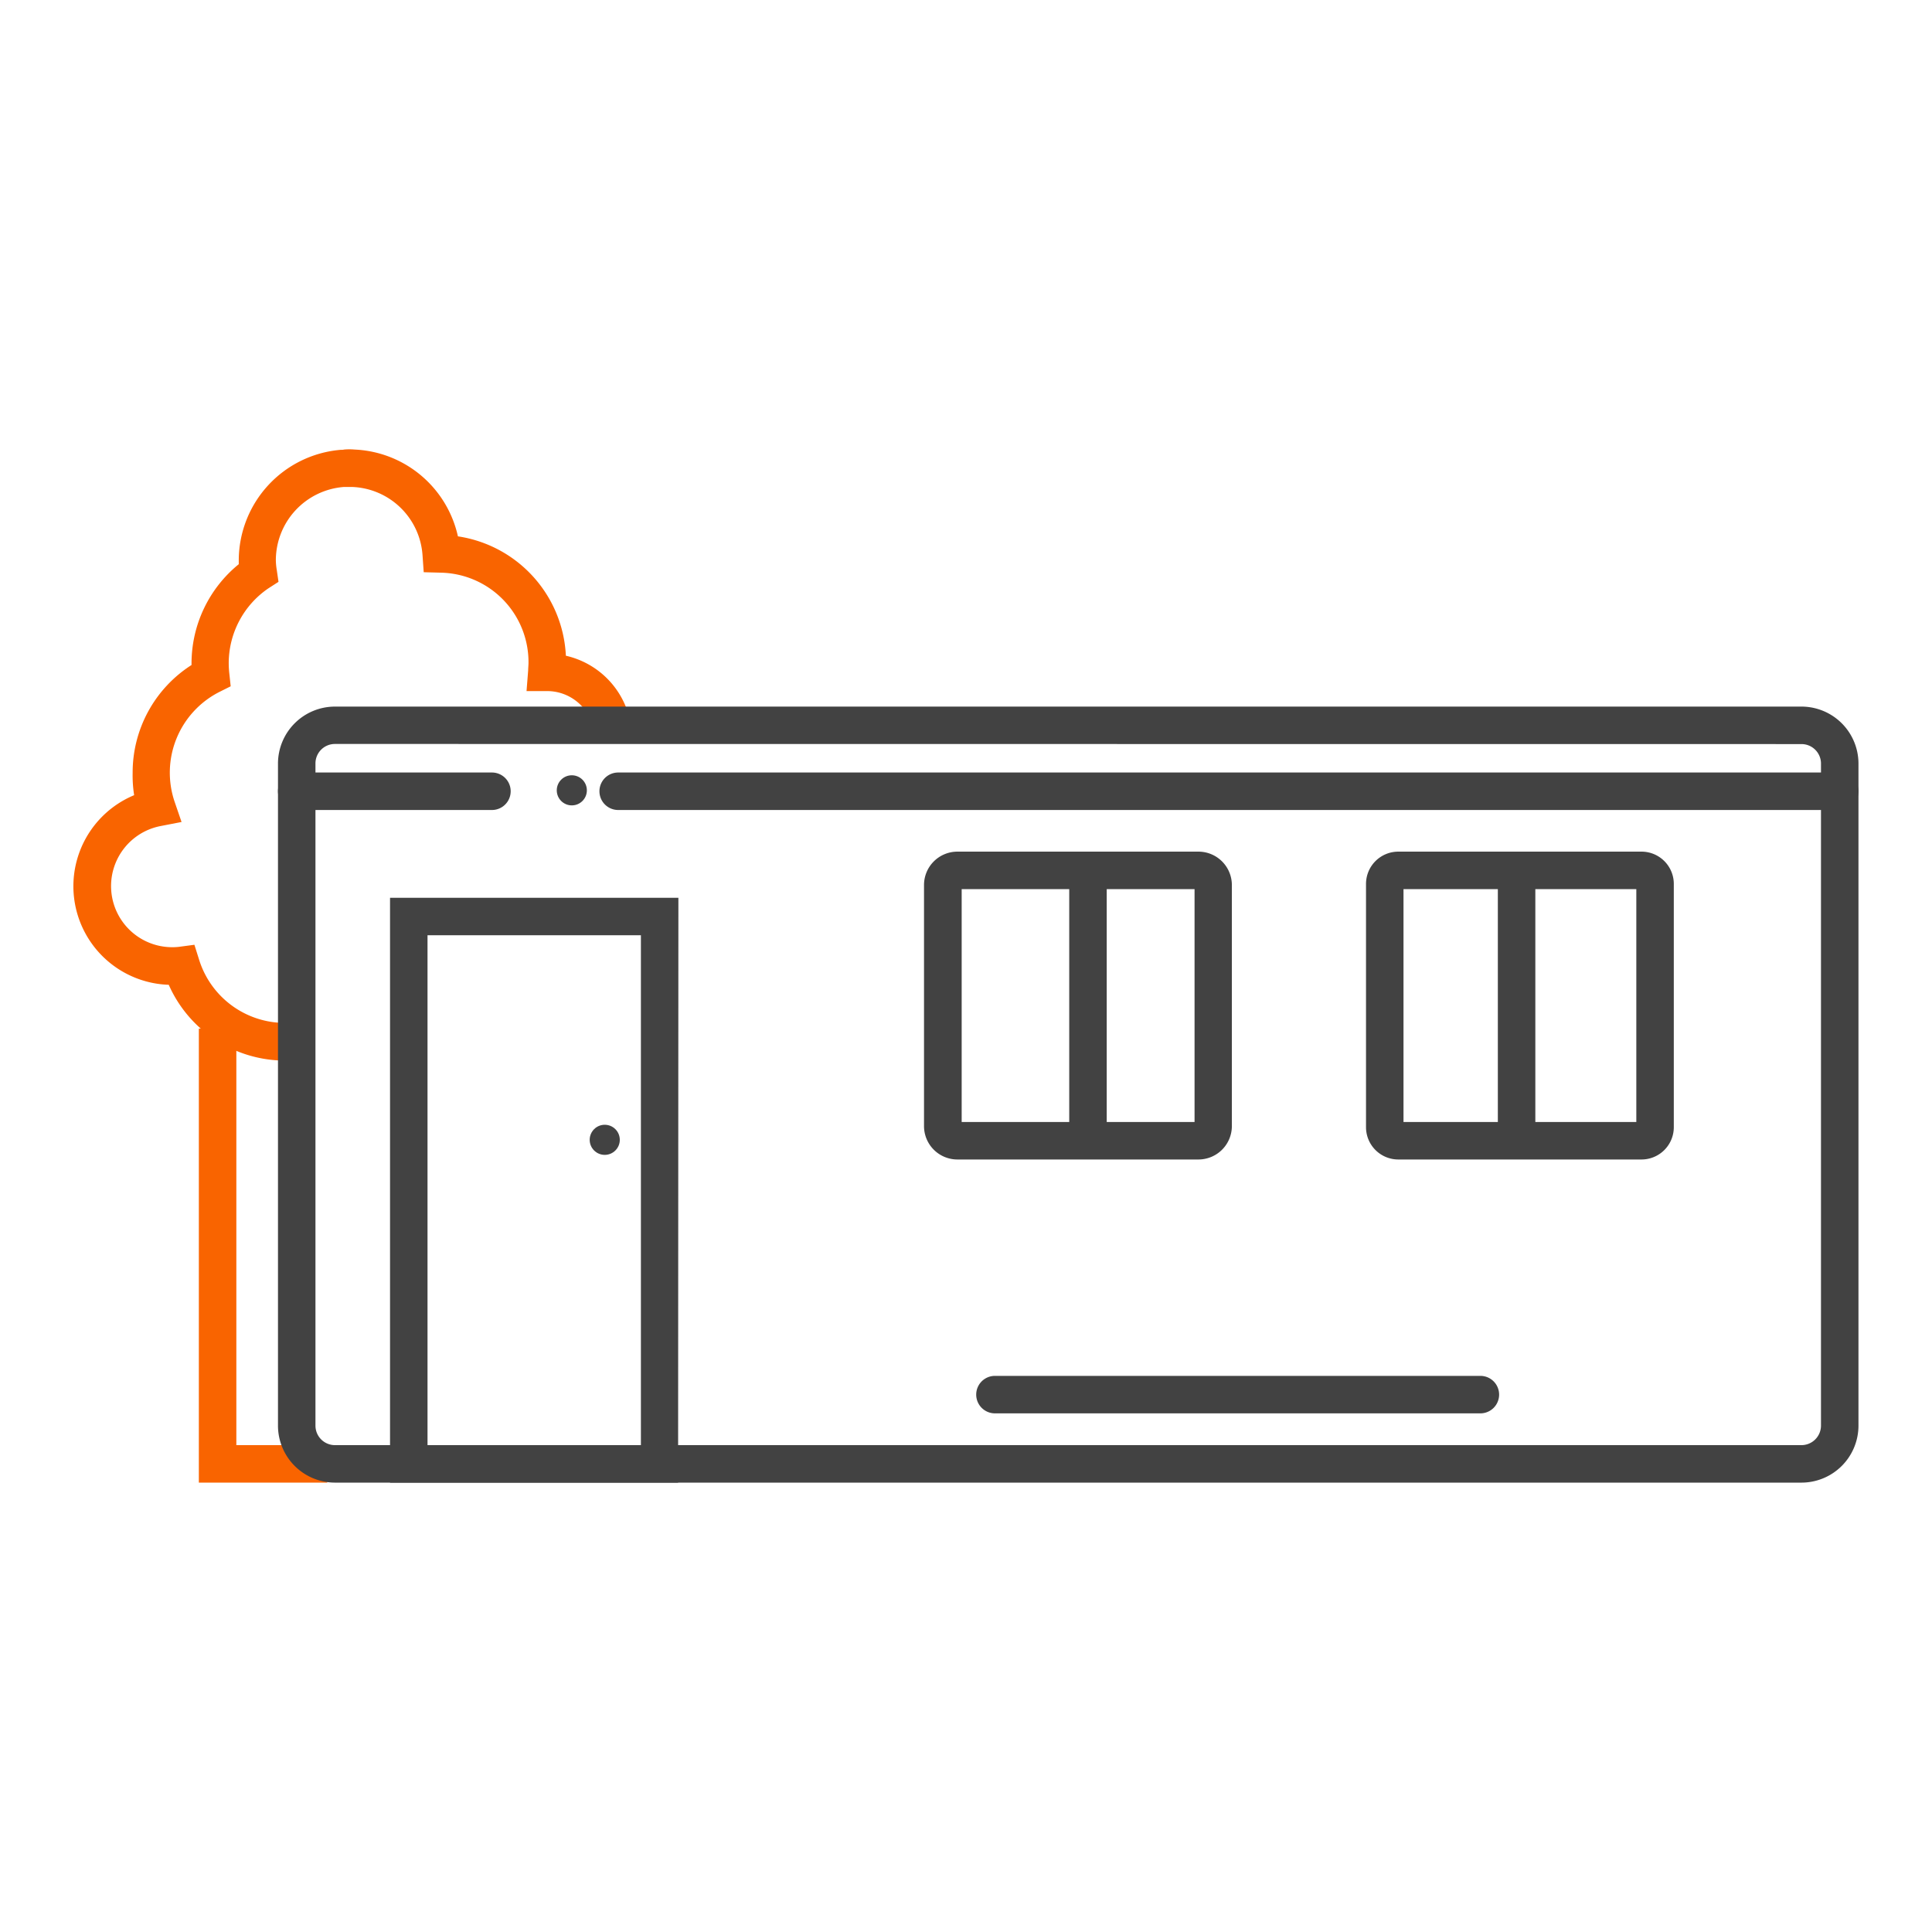
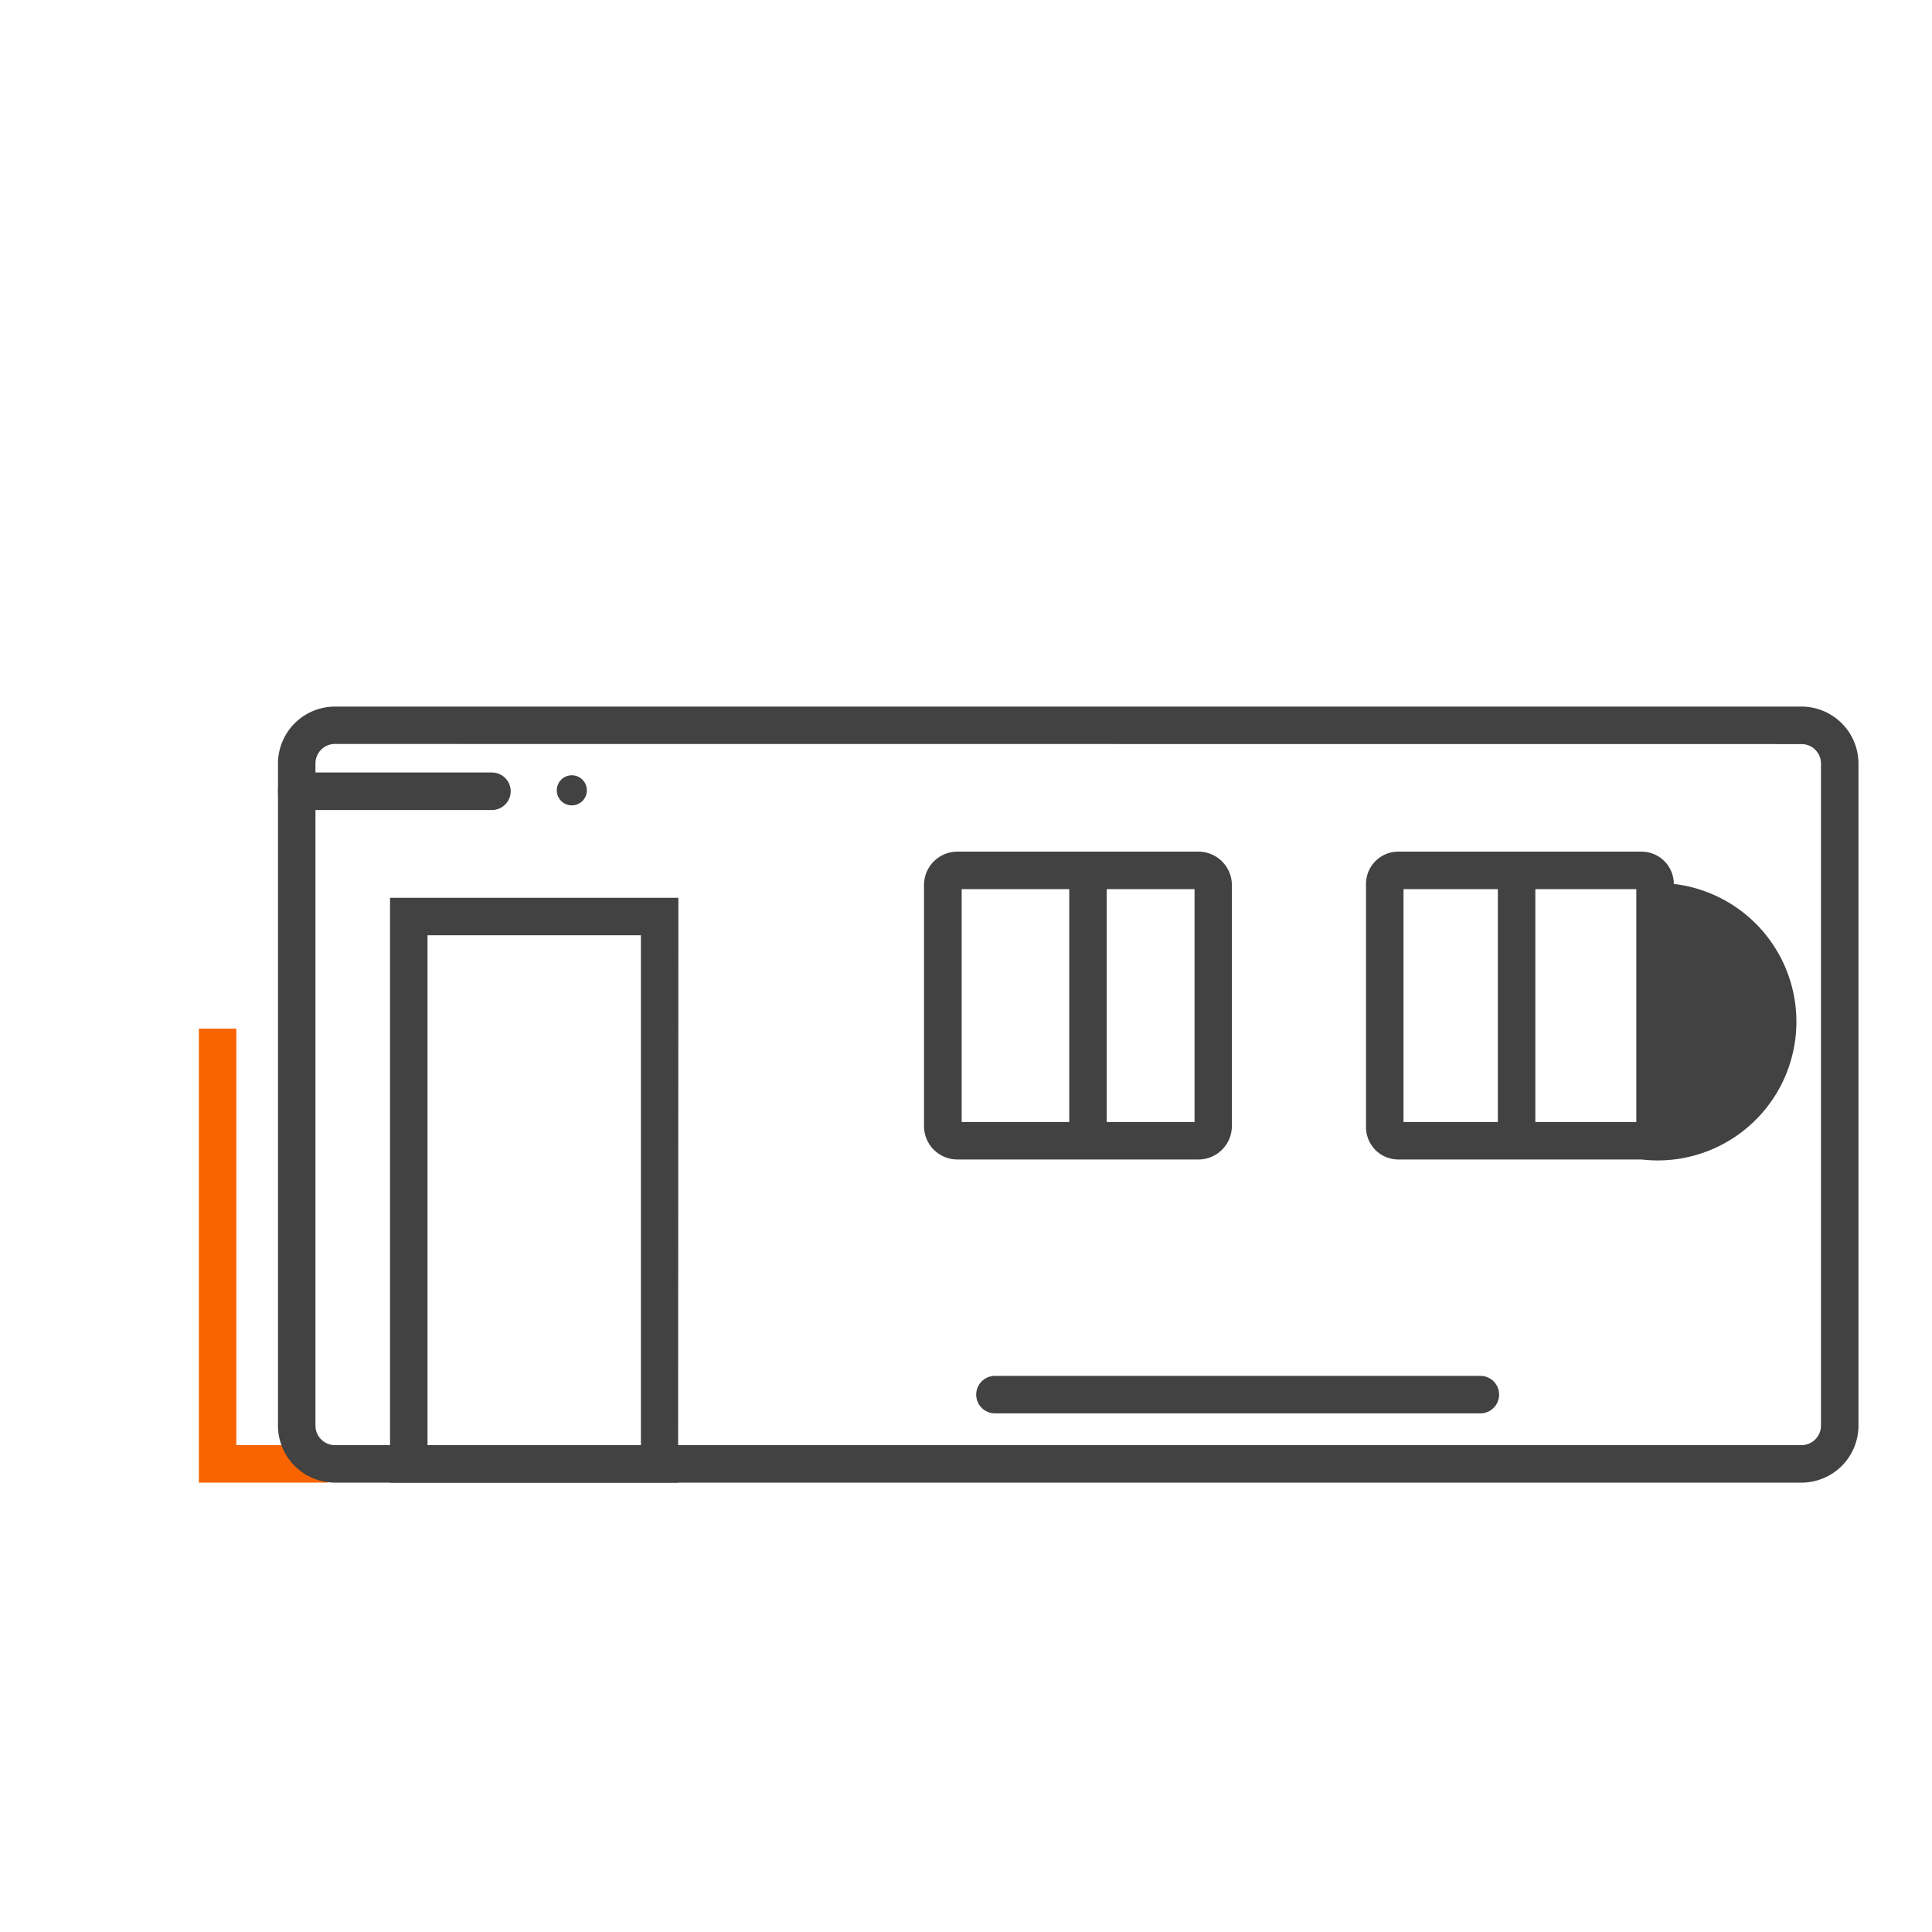
<svg xmlns="http://www.w3.org/2000/svg" id="Layer_1" data-name="Layer 1" viewBox="0 0 335 335">
  <defs>
    <style>.cls-1{fill:#f96400;}.cls-2{fill:#424242;}</style>
  </defs>
-   <path class="cls-1" d="M49.52,183.9a22.07,22.07,0,0,1-20.26-13.14,17.1,17.1,0,0,1-6-32.88A21.86,21.86,0,0,1,23,134a22.12,22.12,0,0,1,10.21-18.69v-.26a22.18,22.18,0,0,1,8.19-17.22c0-.22,0-.43,0-.65A19.28,19.28,0,0,1,59.05,78c.2,0,.41,0,.61-.05a10,10,0,0,1,1.82,0A19.21,19.21,0,0,1,79.4,93a22,22,0,0,1,18.72,20.7,14.72,14.72,0,0,1,11.16,11.38l-6.36,1.3a8.22,8.22,0,0,0-8-6.55H91.3l.28-3.57c0-.44.06-.89.06-1.4A15.51,15.51,0,0,0,76.47,99.3l-3-.08-.21-3A12.71,12.71,0,0,0,61.14,84.44h-1a3.06,3.06,0,0,0-.37,0H59.6a12.77,12.77,0,0,0-11.77,12.7A11.47,11.47,0,0,0,48,98.89l.29,2L46.56,102a15.73,15.73,0,0,0-6.9,13,16.64,16.64,0,0,0,.1,1.75L40,119l-2,1a15.7,15.7,0,0,0-7.73,19l1.21,3.53-3.67.71a10.6,10.6,0,0,0,2,21,10.18,10.18,0,0,0,1.2-.06l2.7-.36.82,2.61a15.6,15.6,0,0,0,15,10.94,14,14,0,0,0,1.58-.09l.69,6.47A21.43,21.43,0,0,1,49.52,183.9Z" />
  <polygon class="cls-1" points="56.74 257.08 34.48 257.08 34.48 178.36 40.98 178.36 40.98 250.58 56.74 250.58 56.74 257.08" />
  <circle class="cls-2" cx="99.15" cy="137.04" r="2.61" />
-   <circle class="cls-2" cx="104.86" cy="197.64" r="2.61" />
  <path class="cls-2" d="M312.37,257.08H58.07a9.89,9.89,0,0,1-9.87-9.88V132.4a9.89,9.89,0,0,1,9.87-9.88h254.3a9.89,9.89,0,0,1,9.88,9.88V247.2A9.89,9.89,0,0,1,312.37,257.08ZM58.07,129a3.37,3.37,0,0,0-3.37,3.38V247.2a3.38,3.38,0,0,0,3.37,3.38h254.3a3.39,3.39,0,0,0,3.38-3.38V132.4a3.38,3.38,0,0,0-3.38-3.38Z" />
-   <path class="cls-2" d="M319,140.45H107.19a3.25,3.25,0,0,1,0-6.5H319a3.25,3.25,0,0,1,0,6.5Z" />
  <path class="cls-2" d="M256.69,245.07H172.52a3.25,3.25,0,0,1,0-6.5h84.17a3.25,3.25,0,0,1,0,6.5Z" />
  <path class="cls-2" d="M85.3,140.45H51.45a3.25,3.25,0,1,1,0-6.5H85.3a3.25,3.25,0,1,1,0,6.5Z" />
  <path class="cls-2" d="M117.58,257.08H67.63V155.67h50Zm-43.45-6.5h37V162.17H74.13Z" />
  <path class="cls-2" d="M207.84,201.05H166a5.79,5.79,0,0,1-5.78-5.79v-41.8a5.79,5.79,0,0,1,5.78-5.79h41.81a5.8,5.8,0,0,1,5.79,5.79v41.8A5.8,5.8,0,0,1,207.84,201.05Zm-41.09-6.5h40.38V154.17H166.75Z" />
-   <path class="cls-2" d="M284.64,201.05H242.45a5.6,5.6,0,0,1-5.59-5.6V153.27a5.6,5.6,0,0,1,5.59-5.6h42.19a5.6,5.6,0,0,1,5.59,5.6v42.18A5.6,5.6,0,0,1,284.64,201.05Zm-41.28-6.5h40.37V154.17H243.36Z" />
+   <path class="cls-2" d="M284.64,201.05H242.45a5.6,5.6,0,0,1-5.59-5.6V153.27a5.6,5.6,0,0,1,5.59-5.6h42.19a5.6,5.6,0,0,1,5.59,5.6A5.6,5.6,0,0,1,284.64,201.05Zm-41.28-6.5h40.37V154.17H243.36Z" />
  <rect class="cls-2" x="185.4" y="150.92" width="6.5" height="46.88" />
  <rect class="cls-2" x="259.72" y="150.92" width="6.5" height="46.88" />
</svg>